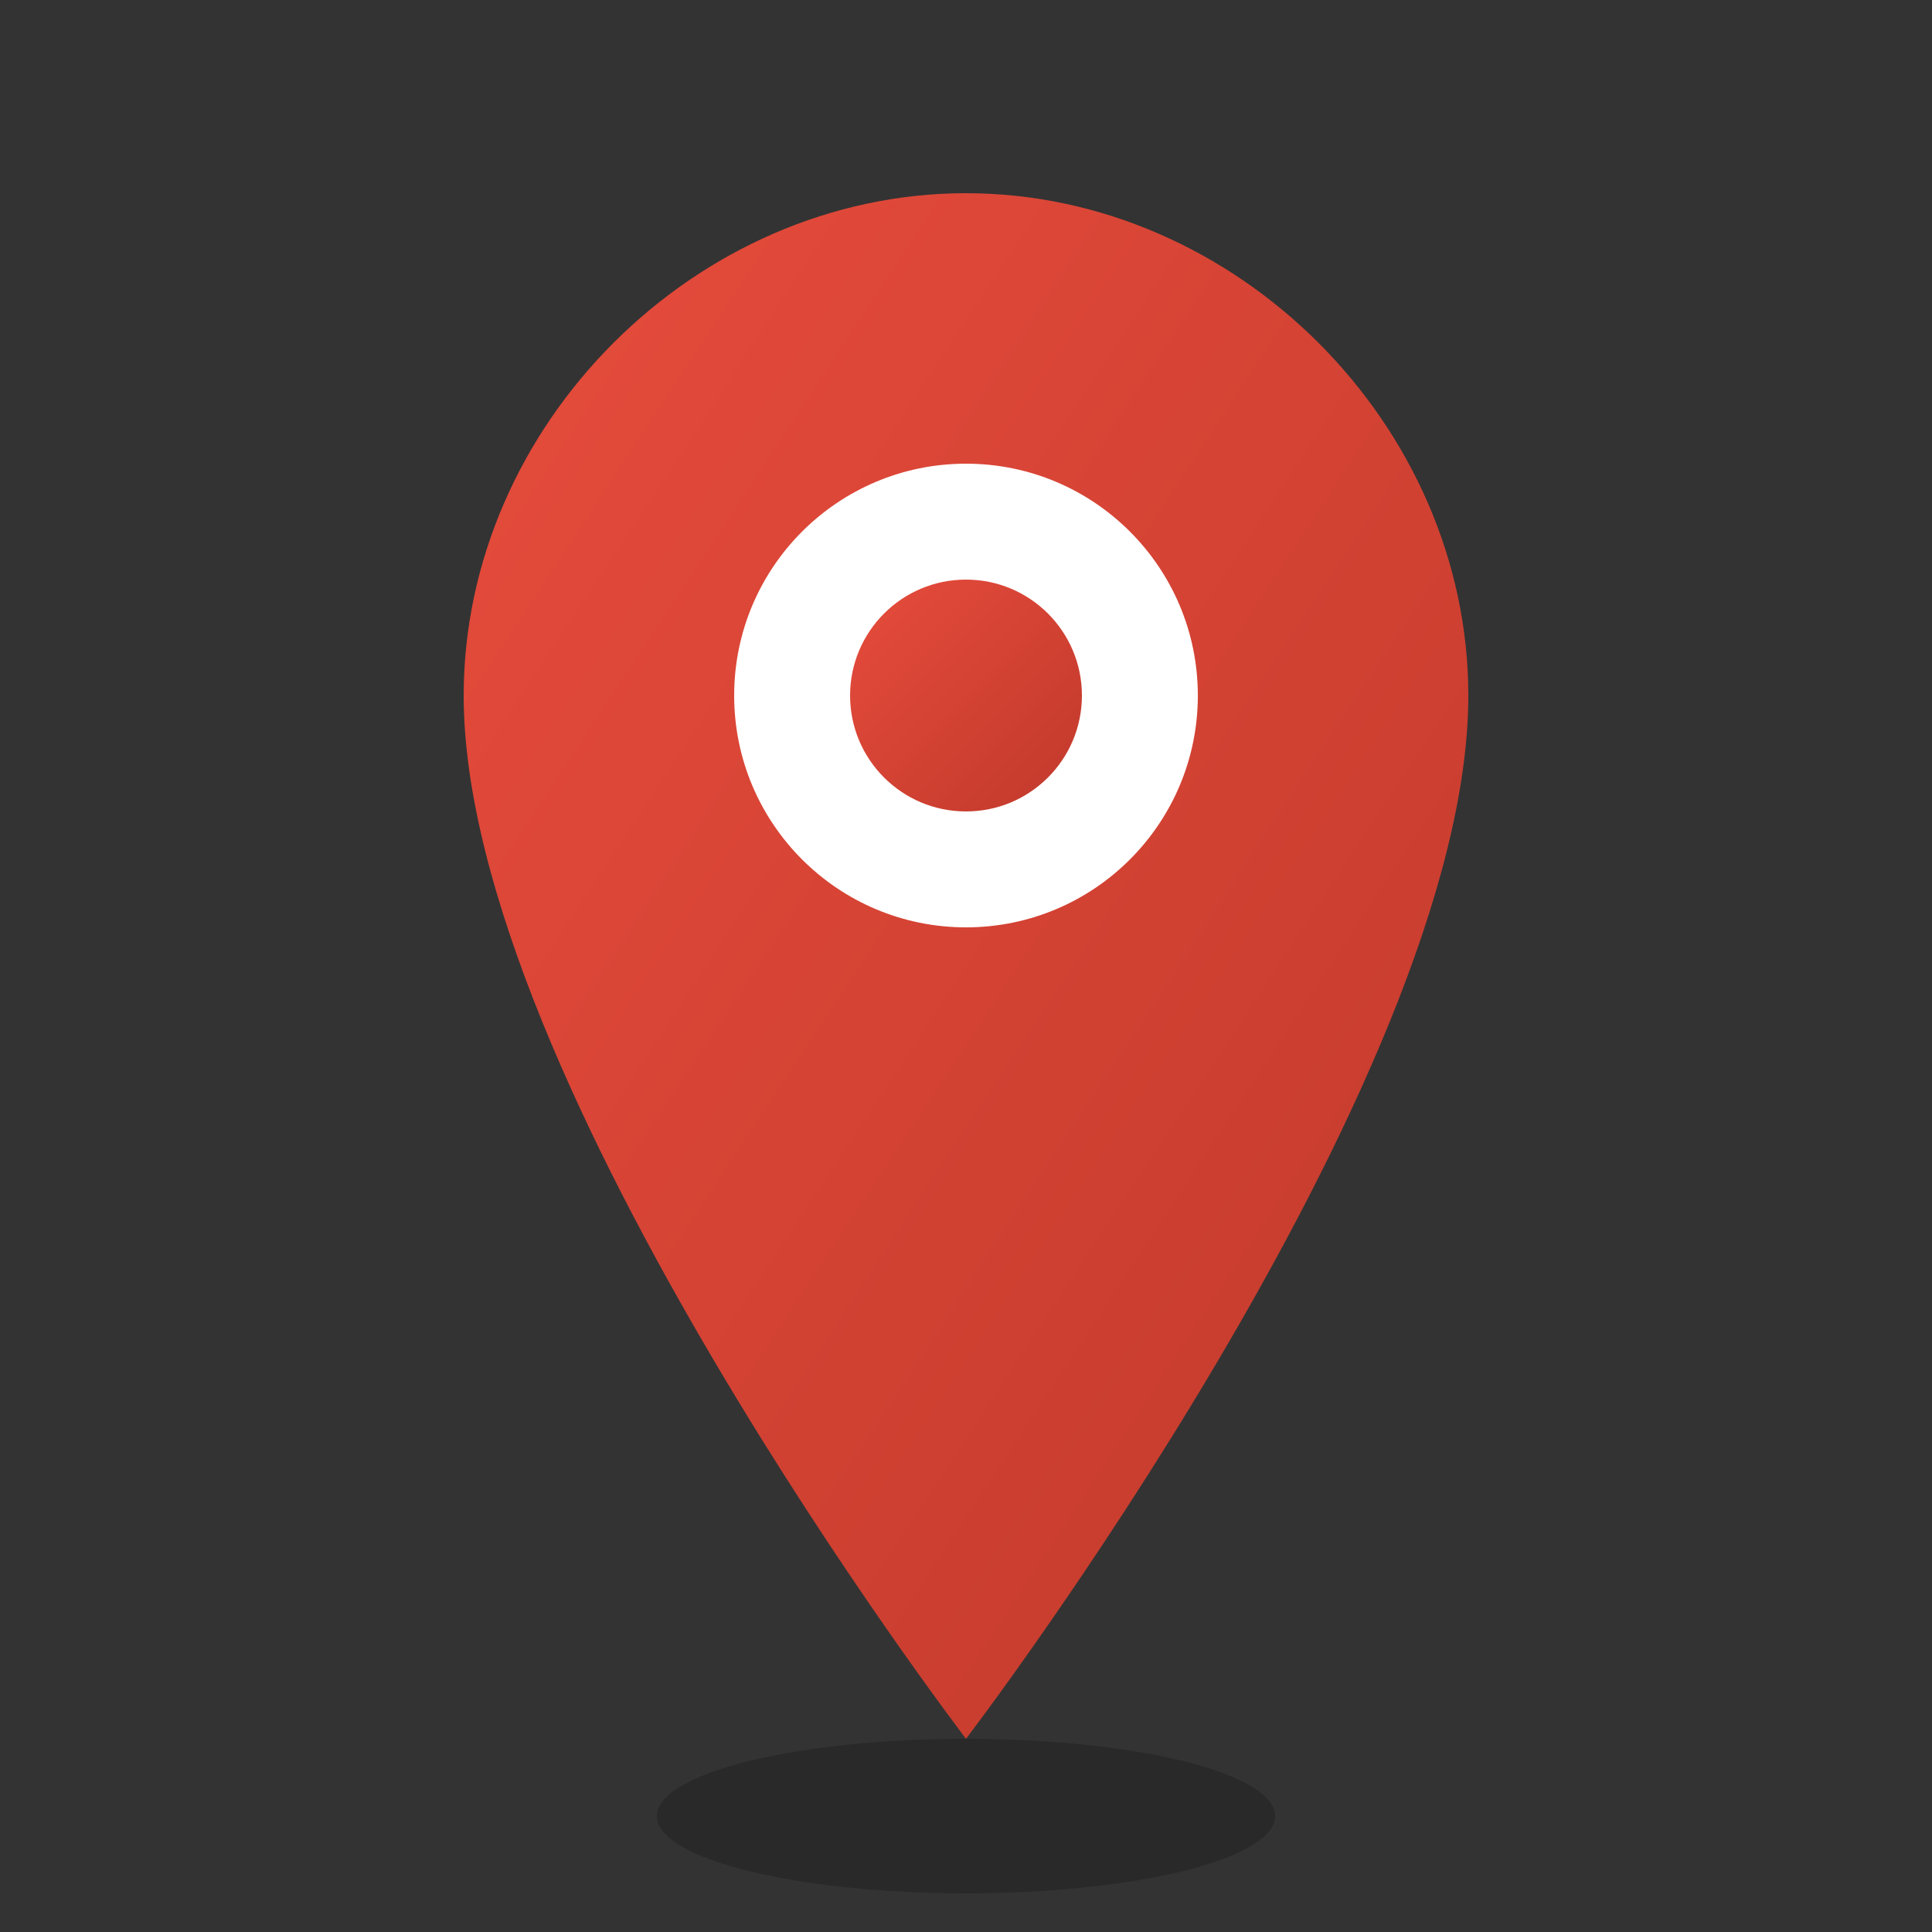
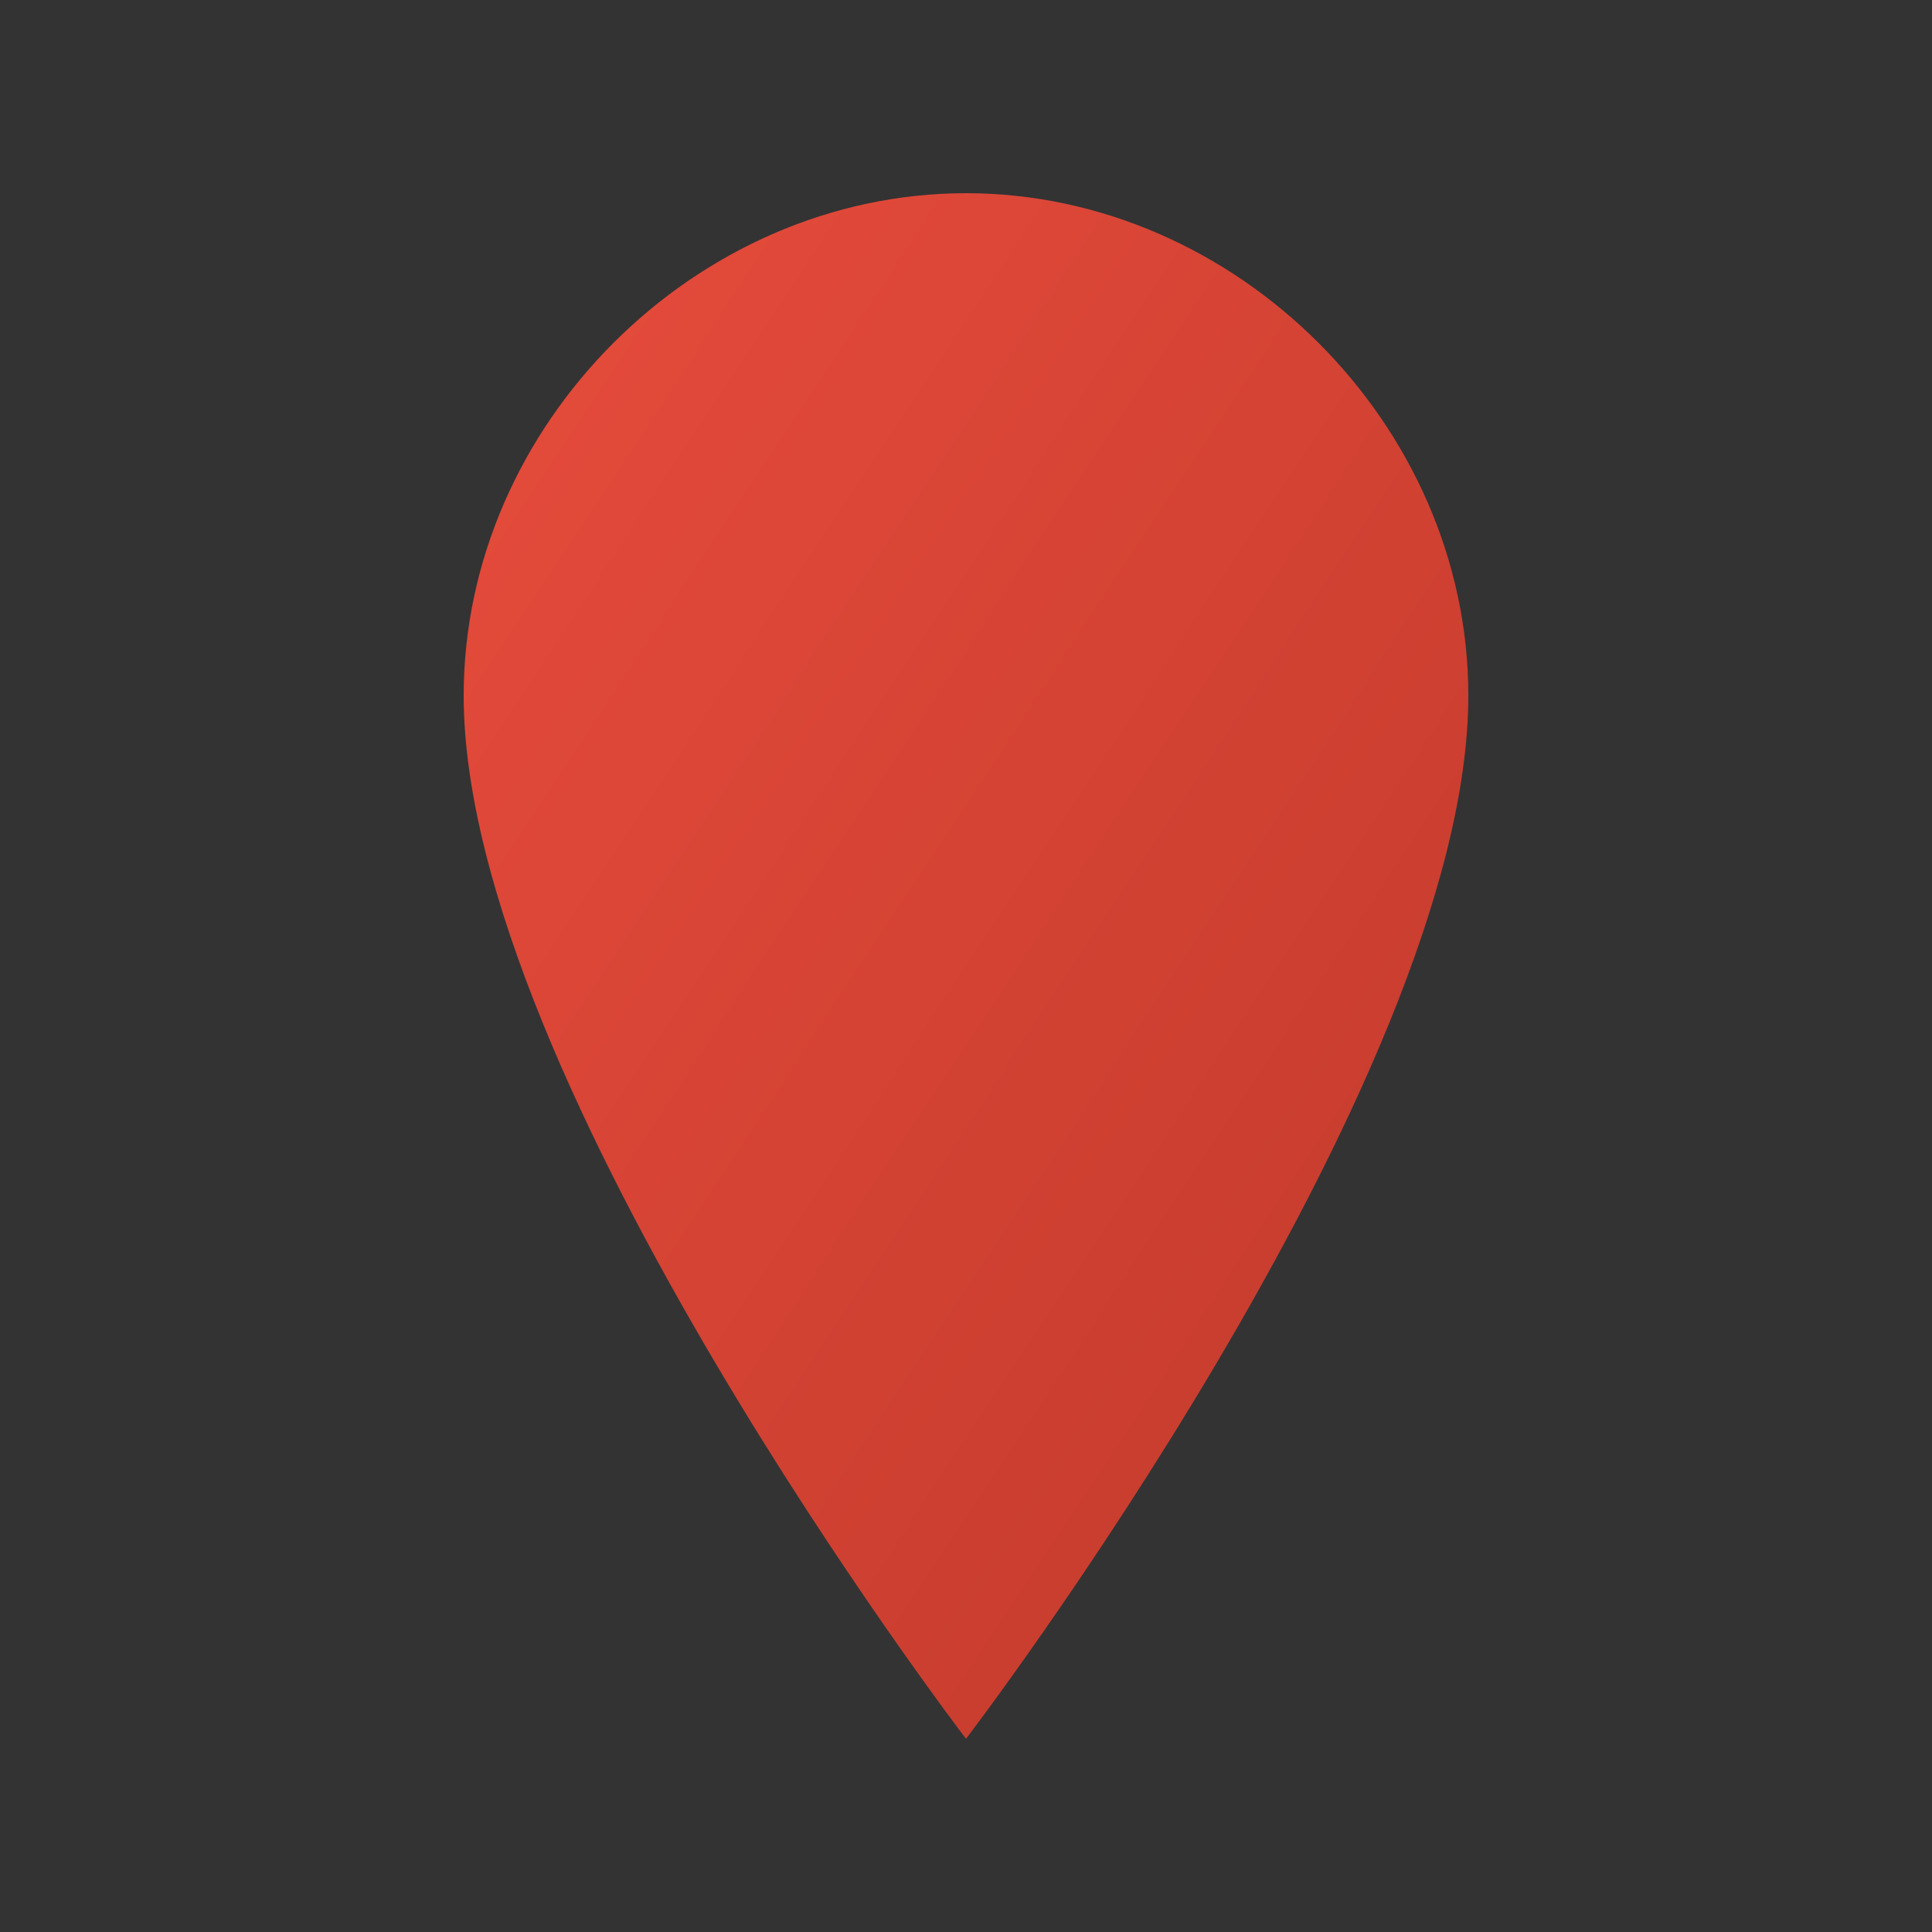
<svg xmlns="http://www.w3.org/2000/svg" width="50" height="50" viewBox="0 0 50 50" fill="none">
  <rect x="0" y="0" width="50" height="50" fill="#333333" stroke="none" />
  <defs>
    <linearGradient id="locationGradient" x1="0%" y1="0%" x2="100%" y2="100%">
      <stop offset="0%" style="stop-color:#e74c3c;stop-opacity:1" />
      <stop offset="100%" style="stop-color:#c0392b;stop-opacity:1" />
    </linearGradient>
  </defs>
  <path d="M25 5 C18 5 12 11 12 18 C12 28 25 45 25 45 C25 45 38 28 38 18 C38 11 32 5 25 5 Z" fill="url(#locationGradient)" />
-   <circle cx="25" cy="18" r="6" fill="#ffffff" />
-   <circle cx="25" cy="18" r="3" fill="url(#locationGradient)" />
-   <ellipse cx="25" cy="47" rx="8" ry="2" fill="#000000" opacity="0.2" />
</svg>